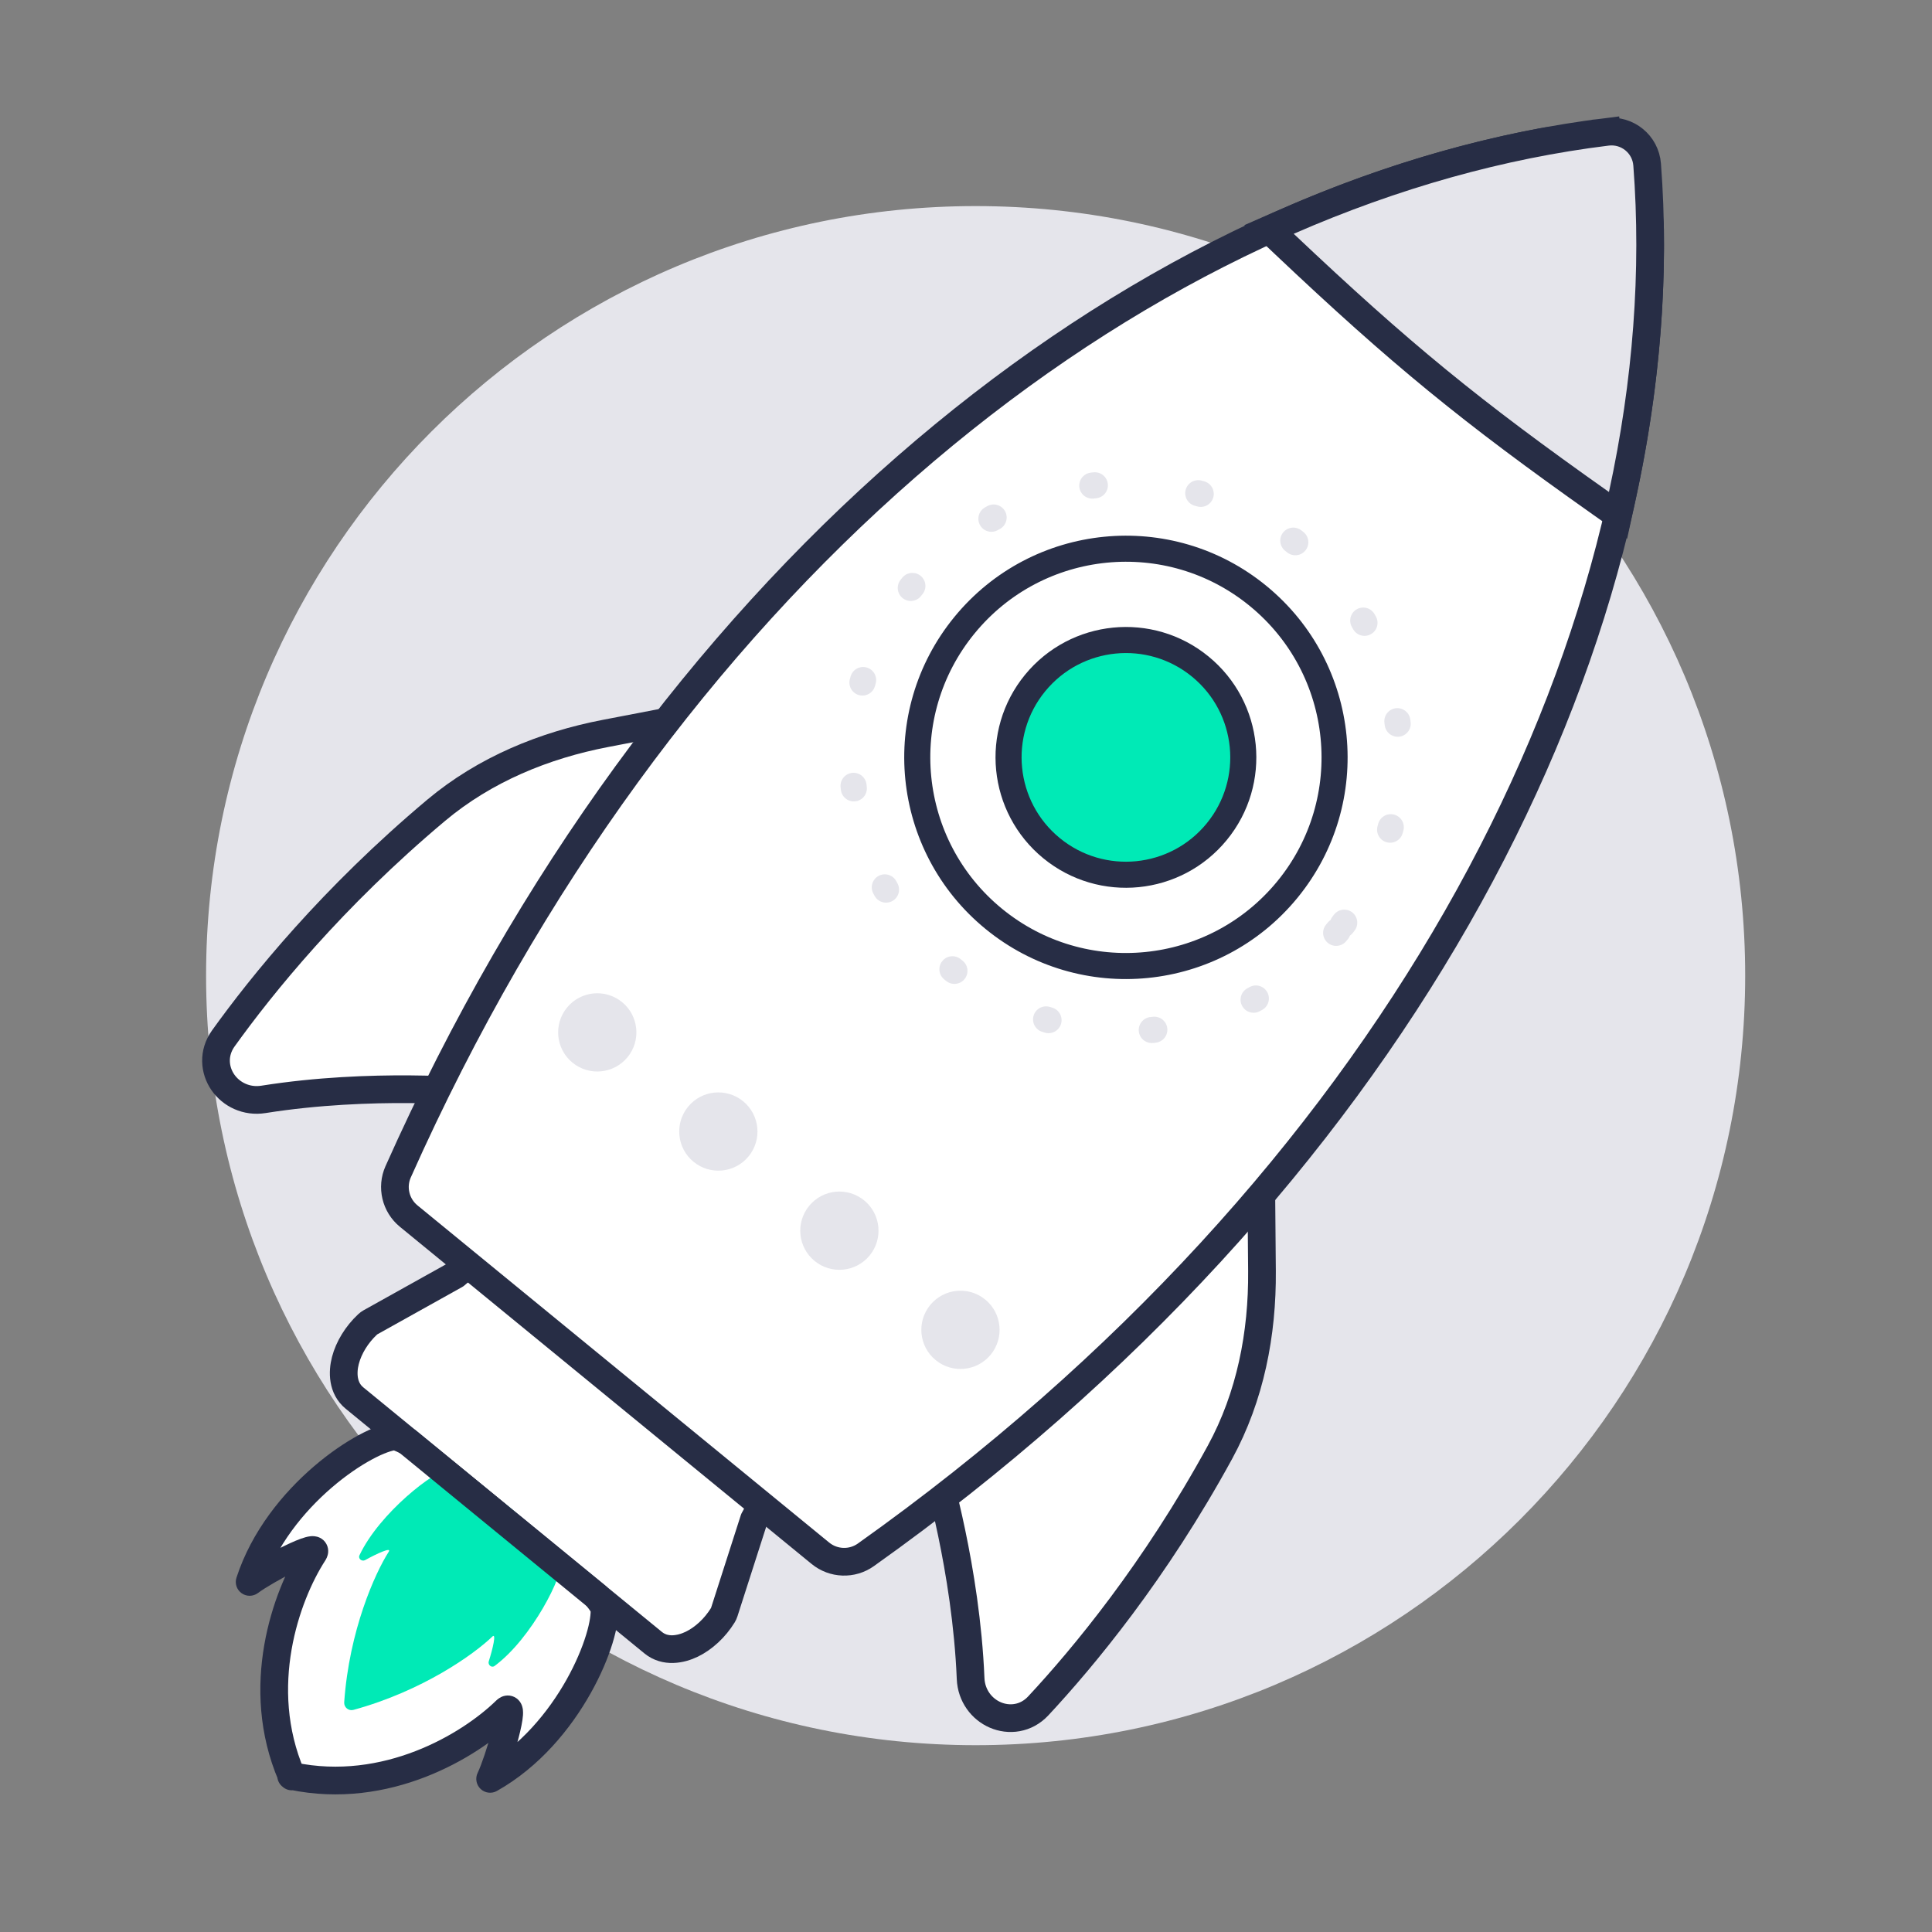
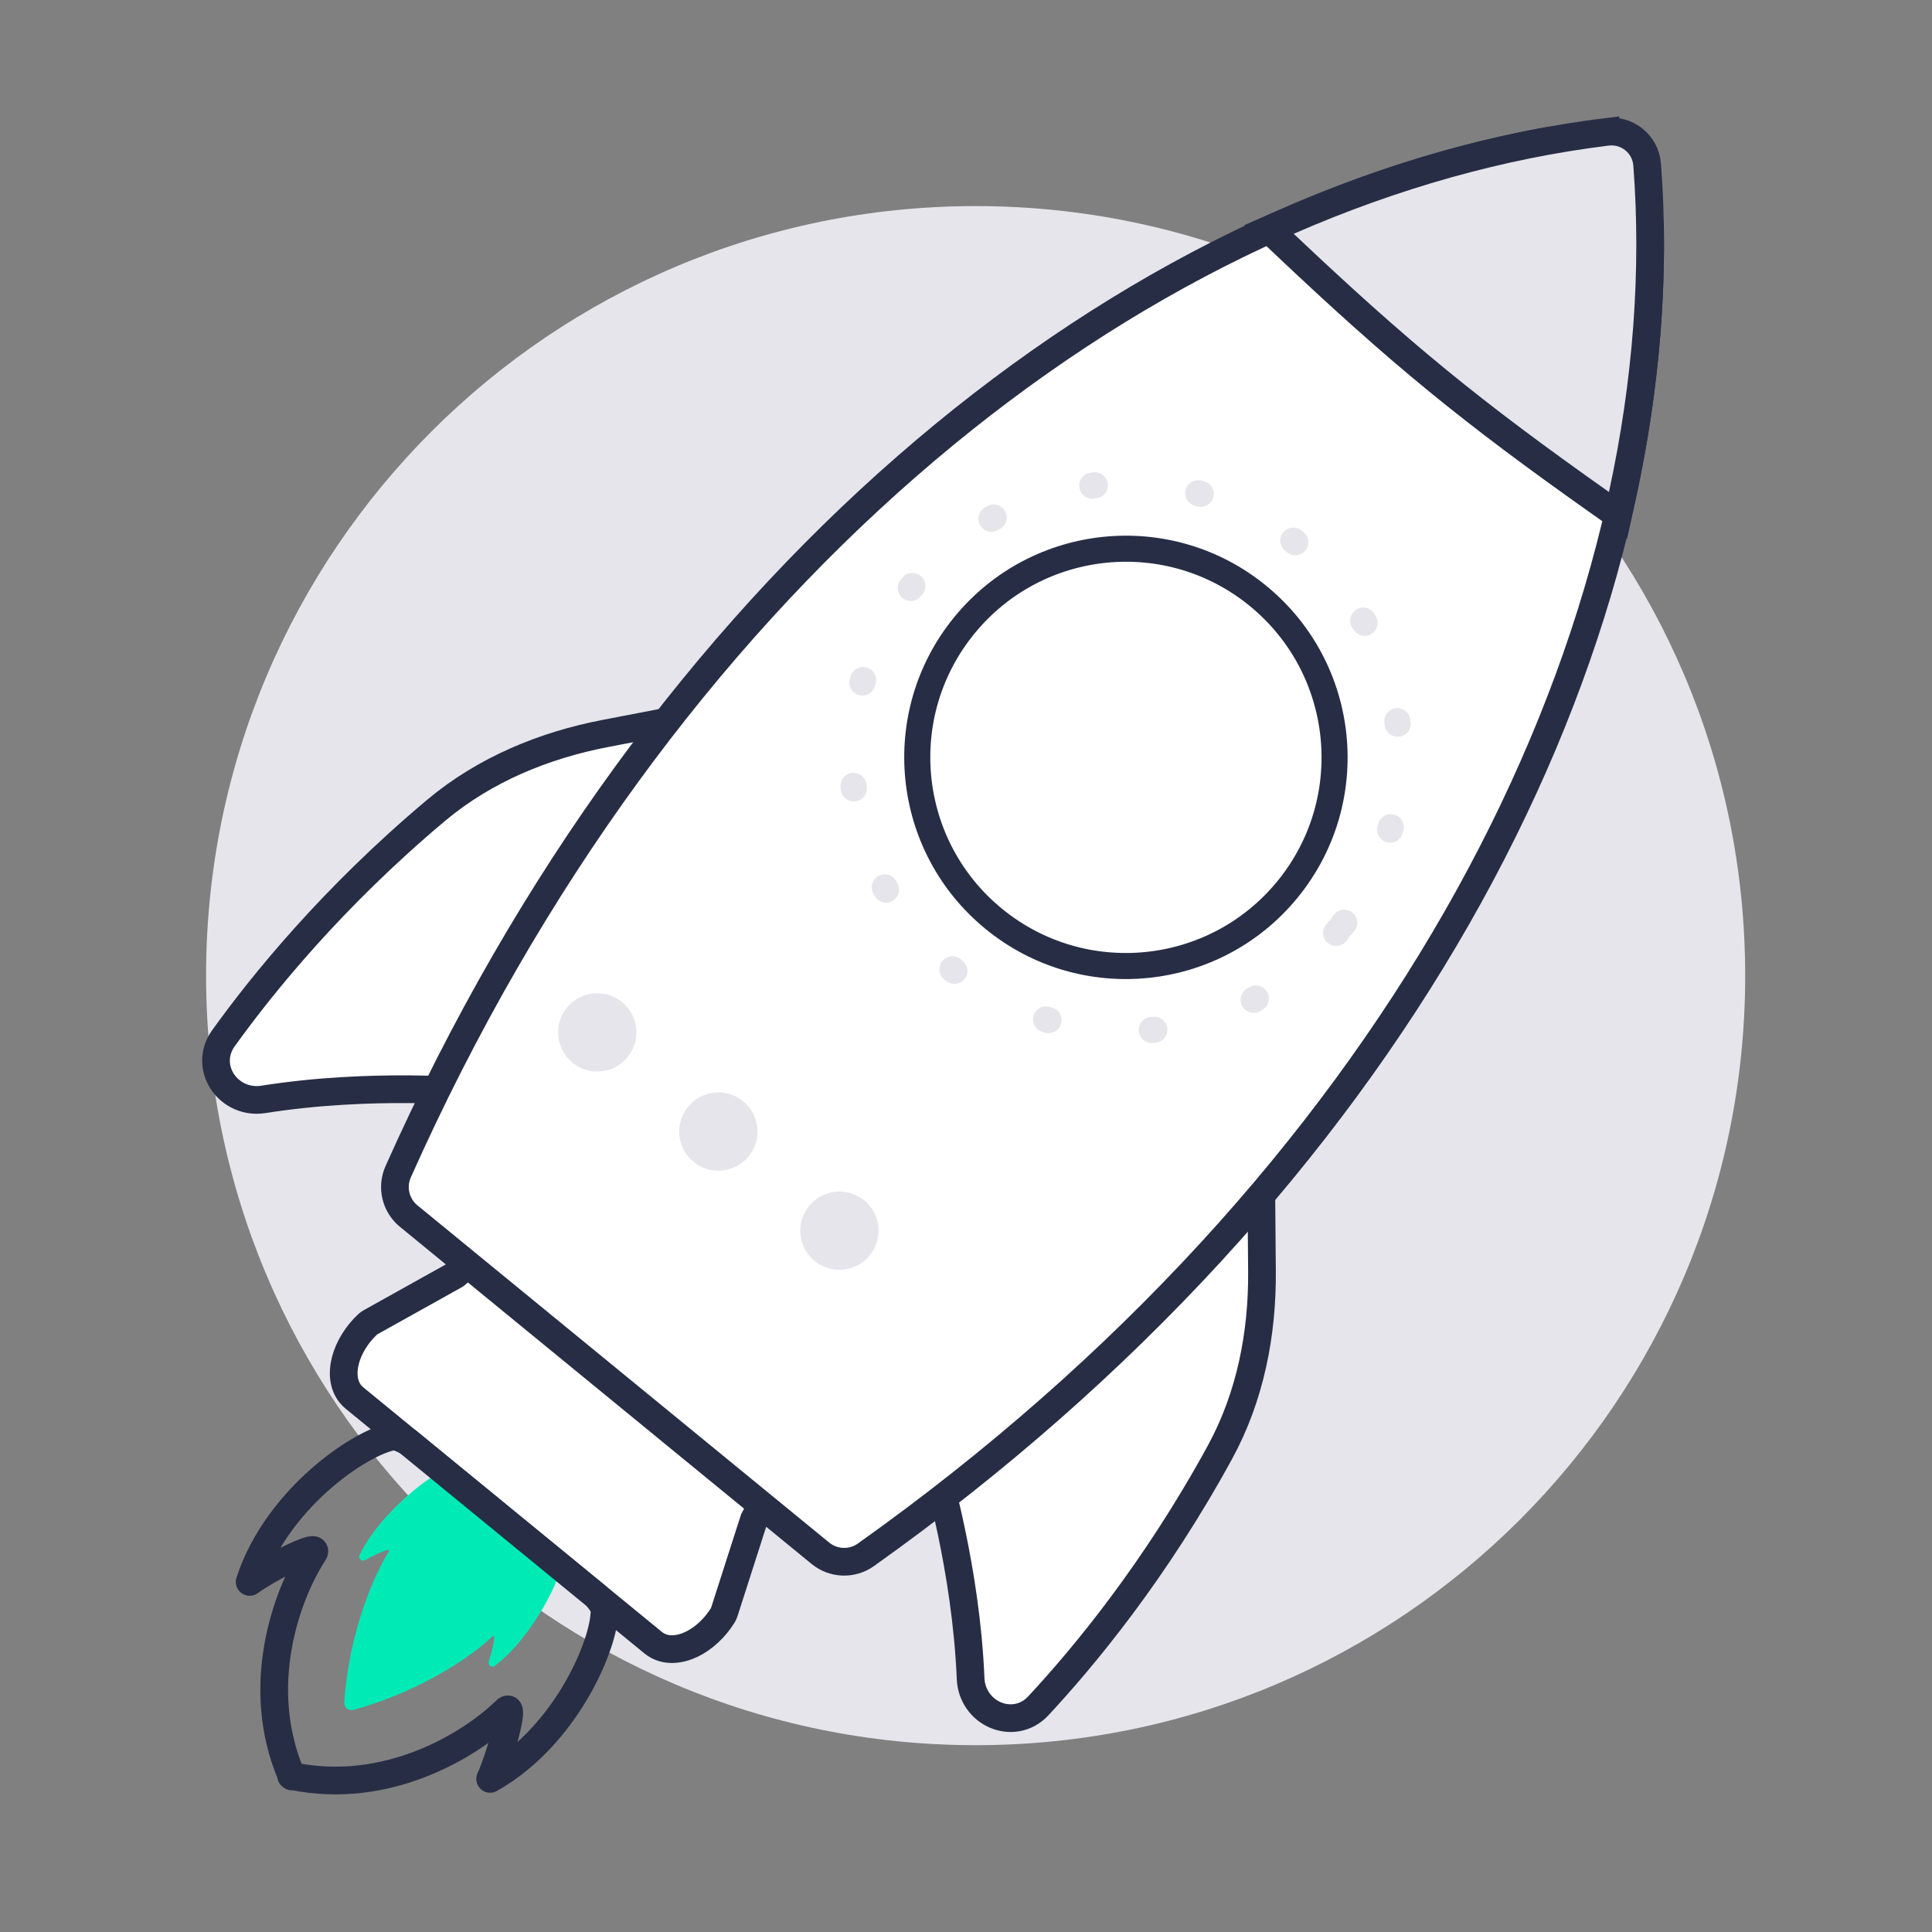
<svg xmlns="http://www.w3.org/2000/svg" width="75" height="75" viewBox="0 0 75 75" fill="none">
  <rect x="0" y="0" width="75" height="75" fill="#808080" stroke="none" />
  <path fill-rule="evenodd" clip-rule="evenodd" d="M67.748 37.874C67.748 54.373 54.373 67.748 37.874 67.748C21.375 67.748 8 54.373 8 37.874C8 21.375 21.375 8 37.874 8C54.373 8 67.748 21.375 67.748 37.874Z" fill="#E5E5EB" />
-   <path fill-rule="evenodd" clip-rule="evenodd" d="M15.368 55.753C14.276 55.813 10.789 58.032 9.691 61.41C10.298 60.953 12.493 59.793 12.171 60.293C11.101 61.952 9.844 65.496 11.313 68.923L11.3 68.938C11.307 68.939 11.314 68.941 11.321 68.942C11.324 68.949 11.327 68.955 11.33 68.962L11.342 68.947C14.991 69.711 18.218 67.781 19.634 66.405C20.06 65.99 19.356 68.371 19.027 69.056C22.122 67.315 23.611 63.459 23.455 62.376C22.726 61.249 20.765 59.382 19.847 58.563L19.847 58.562C19.843 58.559 19.839 58.556 19.835 58.553C19.829 58.548 19.824 58.543 19.818 58.538L19.817 58.539C18.834 57.801 16.616 56.246 15.368 55.753Z" fill="white" />
  <path d="M9.691 61.41L9.18 61.244C9.107 61.468 9.188 61.712 9.379 61.848C9.57 61.985 9.827 61.981 10.015 61.84L9.691 61.41ZM15.368 55.753L15.566 55.252C15.493 55.224 15.416 55.211 15.339 55.216L15.368 55.753ZM12.171 60.293L11.719 60.001L11.719 60.001L12.171 60.293ZM11.313 68.923L11.729 69.264C11.856 69.108 11.886 68.895 11.807 68.711L11.313 68.923ZM11.3 68.938L10.884 68.597C10.766 68.742 10.731 68.938 10.793 69.115C10.855 69.292 11.004 69.424 11.188 69.463L11.3 68.938ZM11.321 68.942L11.815 68.729C11.746 68.569 11.603 68.452 11.433 68.416L11.321 68.942ZM11.33 68.962L10.836 69.176C10.911 69.348 11.07 69.469 11.255 69.495C11.441 69.52 11.627 69.448 11.746 69.303L11.33 68.962ZM11.342 68.947L11.452 68.42C11.256 68.379 11.053 68.451 10.926 68.606L11.342 68.947ZM19.634 66.405L19.259 66.019L19.634 66.405ZM19.027 69.056L18.542 68.823C18.44 69.035 18.488 69.288 18.659 69.449C18.83 69.609 19.086 69.64 19.29 69.525L19.027 69.056ZM23.455 62.376L23.987 62.299C23.976 62.222 23.949 62.149 23.907 62.084L23.455 62.376ZM19.847 58.563L19.431 58.222C19.248 58.445 19.274 58.772 19.489 58.964L19.847 58.563ZM19.847 58.562L20.263 58.903C20.356 58.789 20.399 58.643 20.381 58.498C20.364 58.352 20.288 58.221 20.171 58.133L19.847 58.562ZM19.835 58.553L19.477 58.954C19.488 58.964 19.5 58.973 19.512 58.982L19.835 58.553ZM19.818 58.538L20.176 58.136C20.066 58.039 19.922 57.99 19.776 58.002C19.63 58.013 19.495 58.084 19.402 58.197L19.818 58.538ZM19.817 58.539L19.494 58.969C19.725 59.142 20.051 59.103 20.233 58.88L19.817 58.539ZM10.202 61.577C10.712 60.009 11.786 58.688 12.882 57.745C13.428 57.276 13.969 56.91 14.431 56.66C14.912 56.399 15.248 56.298 15.398 56.289L15.339 55.216C14.942 55.237 14.433 55.436 13.919 55.714C13.385 56.003 12.781 56.414 12.181 56.929C10.986 57.956 9.768 59.434 9.18 61.244L10.202 61.577ZM12.623 60.584C12.656 60.532 12.727 60.415 12.739 60.26C12.746 60.171 12.735 60.055 12.671 59.938C12.607 59.818 12.511 59.742 12.423 59.698C12.272 59.622 12.125 59.631 12.069 59.635C11.995 59.642 11.924 59.657 11.866 59.673C11.641 59.733 11.338 59.866 11.044 60.009C10.447 60.3 9.711 60.722 9.367 60.981L10.015 61.84C10.278 61.642 10.942 61.255 11.515 60.976C11.806 60.834 12.028 60.743 12.144 60.712C12.171 60.705 12.173 60.706 12.158 60.707C12.15 60.708 12.128 60.709 12.096 60.706C12.067 60.703 12.008 60.693 11.941 60.659C11.868 60.623 11.784 60.557 11.726 60.451C11.67 60.347 11.661 60.246 11.667 60.176C11.672 60.11 11.69 60.062 11.699 60.041C11.709 60.017 11.718 60.004 11.719 60.001L12.623 60.584ZM11.807 68.711C10.435 65.508 11.607 62.158 12.623 60.584L11.719 60.001C10.594 61.746 9.254 65.483 10.818 69.135L11.807 68.711ZM10.897 68.582L10.884 68.597L11.716 69.278L11.729 69.264L10.897 68.582ZM11.188 69.463C11.195 69.465 11.202 69.467 11.209 69.468L11.433 68.416C11.426 68.415 11.42 68.413 11.413 68.412L11.188 69.463ZM11.823 68.748C11.82 68.742 11.817 68.735 11.815 68.729L10.827 69.155C10.83 69.162 10.833 69.169 10.836 69.176L11.823 68.748ZM10.926 68.606L10.914 68.621L11.746 69.303L11.758 69.287L10.926 68.606ZM11.232 69.473C15.12 70.287 18.52 68.238 20.009 66.79L19.259 66.019C17.916 67.325 14.863 69.135 11.452 68.42L11.232 69.473ZM20.009 66.79C20.007 66.792 19.995 66.803 19.974 66.818C19.954 66.831 19.912 66.858 19.848 66.876C19.78 66.895 19.68 66.907 19.567 66.872C19.451 66.837 19.37 66.767 19.32 66.703C19.273 66.643 19.253 66.588 19.244 66.559C19.234 66.529 19.231 66.507 19.23 66.499C19.229 66.484 19.23 66.486 19.229 66.514C19.221 66.633 19.175 66.87 19.093 67.183C18.933 67.799 18.685 68.527 18.542 68.823L19.511 69.289C19.698 68.901 19.967 68.096 20.134 67.454C20.216 67.138 20.287 66.814 20.302 66.582C20.306 66.522 20.307 66.449 20.299 66.375C20.292 66.319 20.272 66.174 20.168 66.041C20.107 65.963 20.013 65.884 19.884 65.844C19.756 65.805 19.64 65.817 19.554 65.841C19.404 65.884 19.303 65.976 19.259 66.019L20.009 66.79ZM19.29 69.525C20.949 68.592 22.158 67.106 22.929 65.732C23.317 65.043 23.601 64.37 23.779 63.789C23.95 63.23 24.044 62.692 23.987 62.299L22.923 62.453C22.944 62.601 22.911 62.95 22.75 63.474C22.597 63.975 22.344 64.578 21.992 65.206C21.284 66.466 20.2 67.779 18.763 68.588L19.29 69.525ZM23.907 62.084C23.51 61.471 22.803 60.689 22.106 59.977C21.4 59.258 20.671 58.578 20.204 58.162L19.489 58.964C19.94 59.367 20.651 60.03 21.338 60.73C22.033 61.44 22.671 62.154 23.004 62.668L23.907 62.084ZM19.431 58.221L19.431 58.222L20.263 58.904L20.263 58.903L19.431 58.221ZM19.512 58.982C19.516 58.985 19.52 58.988 19.524 58.992L20.171 58.133C20.167 58.129 20.162 58.126 20.158 58.123L19.512 58.982ZM20.193 58.151C20.187 58.146 20.181 58.141 20.176 58.136L19.461 58.94C19.466 58.944 19.472 58.949 19.477 58.954L20.193 58.151ZM19.402 58.197L19.401 58.199L20.233 58.88L20.234 58.879L19.402 58.197ZM15.171 56.253C15.739 56.477 16.566 56.962 17.398 57.504C18.22 58.04 19.011 58.606 19.494 58.969L20.14 58.109C19.64 57.734 18.83 57.153 17.985 56.603C17.151 56.06 16.245 55.521 15.566 55.252L15.171 56.253Z" fill="#272D45" />
  <path d="M21.793 60.601C21.878 61.127 20.66 63.591 19.199 64.673C19.083 64.759 18.93 64.629 18.974 64.492C19.13 64.004 19.277 63.373 19.114 63.53C18.406 64.213 16.42 65.638 13.723 66.377C13.532 66.43 13.349 66.279 13.362 66.082C13.556 63.292 14.562 61.064 15.092 60.236C15.214 60.044 14.623 60.313 14.176 60.562C14.05 60.632 13.893 60.508 13.954 60.378C14.727 58.732 16.903 57.053 17.435 57.032C18.108 57.305 19.314 58.158 19.833 58.55" fill="#00EAB6" />
  <path d="M21.793 60.601C21.392 59.996 20.319 58.981 19.833 58.55L21.793 60.601Z" fill="#00EAB6" />
  <path d="M28.326 27.545L27.648 28.601L18.946 42.146L18.768 42.422L28.326 27.545ZM28.326 27.545L27.094 27.782M28.326 27.545L27.094 27.782M27.094 27.782L23.504 28.472C21.125 28.929 18.822 29.872 16.934 31.454C12.9 34.838 10.164 38.228 8.67 40.31C8.263 40.878 8.323 41.543 8.654 42.019C8.979 42.487 9.569 42.782 10.226 42.678C12.332 42.344 14.389 42.272 15.922 42.284C16.688 42.29 17.32 42.317 17.761 42.342C17.981 42.355 18.153 42.367 18.269 42.376C18.327 42.38 18.371 42.384 18.4 42.387L18.433 42.389L18.44 42.39L18.442 42.39L18.442 42.39L18.442 42.39L27.094 27.782Z" fill="white" stroke="#272D45" stroke-width="1.075" />
  <path d="M48.948 44.435L48.959 45.69L48.99 49.345C49.01 51.767 48.54 54.211 47.36 56.374C44.838 60.995 42.053 64.346 40.306 66.221C39.83 66.732 39.166 66.804 38.634 66.573C38.111 66.347 37.706 65.826 37.679 65.161C37.591 63.031 37.256 61.001 36.942 59.5C36.786 58.75 36.635 58.135 36.523 57.709C36.467 57.495 36.422 57.329 36.39 57.217C36.374 57.161 36.362 57.119 36.353 57.091L36.344 57.059L36.342 57.052L36.341 57.05L36.341 57.05L48.948 44.435ZM48.948 44.435L48.047 45.308L36.482 56.508L36.246 56.736L36.341 57.05L48.948 44.435Z" fill="white" stroke="#272D45" stroke-width="1.075" />
  <path fill-rule="evenodd" clip-rule="evenodd" d="M17.995 49.931L14.64 51.803C13.912 52.482 13.65 53.486 14.102 53.856L25.696 63.352C26.147 63.722 27.08 63.267 27.603 62.42L28.777 58.761C29.154 58.149 29.19 57.526 28.862 57.257L19.453 49.551C19.125 49.282 18.521 49.44 17.995 49.931Z" fill="white" />
  <path d="M14.378 51.333C14.34 51.355 14.305 51.38 14.273 51.41C13.842 51.813 13.537 52.32 13.409 52.81C13.289 53.267 13.291 53.887 13.761 54.272L25.355 63.768C25.825 64.153 26.433 64.033 26.859 63.826C27.313 63.604 27.751 63.205 28.061 62.702C28.083 62.665 28.102 62.625 28.115 62.584L29.27 58.985C29.473 58.638 29.6 58.265 29.621 57.911C29.642 57.542 29.545 57.121 29.203 56.841L19.794 49.135C19.452 48.855 19.021 48.843 18.663 48.936C18.319 49.026 17.979 49.224 17.679 49.492L14.378 51.333Z" stroke="#272D45" stroke-width="1.075" stroke-linecap="round" stroke-linejoin="round" />
  <path d="M64.056 8.921C64.026 6.722 62.05 5.103 59.888 5.507C43.069 8.648 25.628 22.683 15.456 45.489C15.189 46.087 15.358 46.792 15.863 47.206L15.899 47.236L15.935 47.265L15.971 47.294L16.007 47.324L16.043 47.353L16.079 47.382L16.114 47.411L16.15 47.441L16.186 47.47L16.221 47.499L16.257 47.528L16.292 47.557L16.327 47.586L16.363 47.615L16.398 47.644L16.433 47.673L16.468 47.701L16.503 47.73L16.538 47.759L16.573 47.788L16.608 47.816L16.643 47.845L16.678 47.873L16.713 47.902L16.748 47.93L16.782 47.959L16.817 47.987L16.852 48.015L16.886 48.044L16.921 48.072L16.955 48.1L16.989 48.128L17.024 48.156L17.058 48.184L17.092 48.212L17.126 48.24L17.16 48.268L17.195 48.296L17.229 48.324L17.263 48.352L17.297 48.38L17.33 48.407L17.364 48.435L17.398 48.463L17.432 48.49L17.465 48.518L17.499 48.546L17.533 48.573L17.566 48.601L17.6 48.628L17.633 48.656L17.667 48.683L17.7 48.71L17.733 48.738L17.767 48.765L17.8 48.792L17.833 48.819L17.866 48.846L17.899 48.874L17.933 48.901L17.966 48.928L17.999 48.955L18.032 48.982L18.064 49.009L18.097 49.036L18.13 49.062L18.163 49.089L18.196 49.116L18.228 49.143L18.261 49.17L18.294 49.196L18.326 49.223L18.359 49.25L18.391 49.276L18.424 49.303L18.456 49.329L18.488 49.356L18.521 49.382L18.553 49.409L18.585 49.435L18.617 49.462L18.65 49.488L18.682 49.514L18.714 49.541L18.746 49.567L18.778 49.593L18.81 49.619L18.842 49.645L18.874 49.672L18.906 49.698L18.938 49.724L18.969 49.75L19.001 49.776L19.033 49.802L19.064 49.828L19.096 49.854L19.128 49.88L19.159 49.905L19.191 49.931L19.222 49.957L19.254 49.983L19.285 50.009L19.317 50.034L19.348 50.06L19.38 50.086L19.411 50.111L19.442 50.137L19.473 50.163L19.505 50.188L19.536 50.214L19.567 50.239L19.598 50.265L19.629 50.29L19.66 50.316L19.691 50.341L19.722 50.366L19.753 50.392L19.784 50.417L19.815 50.442L19.846 50.468L19.877 50.493L19.907 50.518L19.938 50.543L19.969 50.569L20 50.594L20.03 50.619L20.061 50.644L20.092 50.669L20.122 50.694L20.153 50.719L20.183 50.744L20.214 50.769L20.244 50.794L20.275 50.819L20.305 50.844L20.336 50.869L20.366 50.894L20.396 50.919L20.427 50.943L20.457 50.968L20.487 50.993L20.518 51.018L20.548 51.043L20.578 51.067L20.608 51.092L20.638 51.117L20.669 51.141L20.699 51.166L20.729 51.191L20.759 51.215L20.789 51.24L20.819 51.264L20.849 51.289L20.879 51.314L20.909 51.338L20.939 51.363L20.968 51.387L20.998 51.412L21.028 51.436L21.058 51.461L21.088 51.485L21.118 51.509L21.148 51.534L21.177 51.558L21.207 51.582L21.237 51.607L21.266 51.631L21.296 51.655L21.326 51.68L21.355 51.704L21.385 51.728L21.415 51.752L21.444 51.777L21.474 51.801L21.503 51.825L21.533 51.849L21.562 51.873L21.592 51.898L21.621 51.922L21.651 51.946L21.68 51.97L21.709 51.994L21.739 52.018L21.768 52.042L21.798 52.066L21.827 52.09L21.856 52.114L21.886 52.138L21.915 52.162L21.944 52.186L21.974 52.21L22.003 52.234L22.032 52.258L22.061 52.282L22.09 52.306L22.12 52.33L22.149 52.354L22.178 52.378L22.207 52.402L22.236 52.426L22.266 52.45L22.295 52.473L22.324 52.497L22.353 52.521L22.382 52.545L22.411 52.569L22.44 52.593L22.469 52.616L22.498 52.64L22.527 52.664L22.556 52.688L22.585 52.711L22.614 52.735L22.643 52.759L22.672 52.783L22.701 52.806L22.73 52.83L22.759 52.854L22.788 52.878L22.817 52.901L22.846 52.925L22.875 52.949L22.904 52.972L22.933 52.996L22.962 53.02L22.991 53.044L23.02 53.067L23.049 53.091L23.078 53.114L23.106 53.138L23.135 53.162L23.164 53.185L23.193 53.209L23.222 53.233L23.251 53.256L23.28 53.28L23.308 53.304L23.337 53.327L23.366 53.351L23.395 53.374L23.424 53.398L23.453 53.422L23.482 53.445L23.51 53.469L23.539 53.492L23.568 53.516L23.597 53.54L23.625 53.563L23.654 53.587L23.683 53.611L23.712 53.634L23.741 53.658L23.77 53.681L23.798 53.705L23.827 53.728L23.856 53.752L23.885 53.776L23.914 53.799L23.942 53.823L23.971 53.846L24 53.87L24.029 53.894L24.058 53.917L24.087 53.941L24.115 53.964L24.144 53.988L24.173 54.012L24.202 54.035L24.231 54.059L24.259 54.082L24.288 54.106L24.317 54.13L24.346 54.153L24.375 54.177L24.404 54.2L24.432 54.224L24.461 54.248L24.49 54.271L24.519 54.295L24.548 54.319L24.577 54.342L24.606 54.366L24.634 54.39L24.663 54.413L24.692 54.437L24.721 54.461L24.75 54.484L24.779 54.508L24.808 54.532L24.837 54.555L24.866 54.579L24.895 54.603L24.924 54.627L24.953 54.65L24.982 54.674L25.011 54.698L25.04 54.721L25.069 54.745L25.098 54.769L25.127 54.793L25.156 54.816L25.185 54.84L25.214 54.864L25.243 54.888L25.272 54.912L25.301 54.935L25.33 54.959L25.359 54.983L25.388 55.007L25.417 55.031L25.446 55.055L25.476 55.078L25.505 55.102L25.534 55.126L25.563 55.15L25.592 55.174L25.622 55.198L25.651 55.222L25.68 55.246L25.709 55.27L25.738 55.294L25.768 55.318L25.797 55.342L25.826 55.366L25.856 55.39L25.885 55.414L25.914 55.438L25.944 55.462L25.973 55.486L26.003 55.51L26.032 55.534L26.061 55.558L26.091 55.583L26.12 55.607L26.15 55.631L26.179 55.655L26.209 55.679L26.238 55.703L26.268 55.727L26.297 55.752L26.327 55.776L26.357 55.8L26.386 55.825L26.416 55.849L26.446 55.873L26.475 55.897L26.505 55.922L26.535 55.946L26.564 55.97L26.594 55.995L26.624 56.019L26.654 56.044L26.684 56.068L26.714 56.093L26.744 56.117L26.773 56.142L26.803 56.166L26.833 56.191L26.863 56.215L26.893 56.24L26.923 56.264L26.953 56.289L26.983 56.313L27.013 56.338L27.044 56.363L27.074 56.387L27.104 56.412L27.134 56.437L27.164 56.462L27.194 56.486L27.225 56.511L27.255 56.536L27.285 56.561L27.316 56.586L27.346 56.61L27.376 56.635L27.407 56.66L27.437 56.685L27.468 56.71L27.498 56.735L27.529 56.76L27.559 56.785L27.59 56.81L27.62 56.835L27.651 56.86L27.682 56.885L27.712 56.91L27.743 56.936L27.774 56.961L27.805 56.986L27.835 57.011L27.866 57.037L27.897 57.062L27.928 57.087L27.959 57.112L27.99 57.138L28.021 57.163L28.052 57.189L28.083 57.214L28.114 57.239L28.145 57.265L28.176 57.291L28.207 57.316L28.239 57.342L28.27 57.367L28.301 57.393L28.332 57.418L28.364 57.444L28.395 57.47L28.427 57.495L28.458 57.521L28.49 57.547L28.521 57.573L28.553 57.599L28.584 57.625L28.616 57.651L28.648 57.676L28.679 57.702L28.711 57.728L28.743 57.754L28.774 57.78L28.806 57.806L28.838 57.833L28.87 57.859L28.902 57.885L28.934 57.911L28.966 57.937L28.998 57.964L29.03 57.99L29.062 58.016L29.095 58.042L29.127 58.069L29.159 58.095L29.191 58.122L29.224 58.148L29.256 58.175L29.288 58.201L29.321 58.228L29.353 58.255L29.386 58.281L29.418 58.308L29.451 58.334L29.484 58.361L29.516 58.388L29.549 58.415L29.582 58.442L29.615 58.468L29.648 58.495L29.68 58.522L29.713 58.549L29.746 58.576L29.779 58.603L29.812 58.631L29.846 58.658L29.879 58.685L29.912 58.712L29.945 58.739L29.979 58.767L30.012 58.794L30.045 58.821L30.079 58.849L30.112 58.876L30.146 58.903L30.179 58.931L30.213 58.959L30.247 58.986L30.28 59.014L30.314 59.041L30.348 59.069L30.382 59.097L30.416 59.124L30.449 59.152L30.483 59.18L30.517 59.208L30.552 59.236L30.586 59.264L30.62 59.292L30.654 59.32L30.688 59.348L30.723 59.376L30.757 59.404L30.791 59.432L30.826 59.461L30.86 59.489L30.895 59.517L30.93 59.546L30.964 59.574L30.999 59.602L31.034 59.631L31.069 59.66L31.104 59.688L31.139 59.717L31.174 59.745L31.209 59.774L31.244 59.803L31.279 59.832L31.314 59.86L31.349 59.889L31.385 59.918L31.42 59.947L31.455 59.976L31.491 60.005L31.526 60.034L31.562 60.063L31.598 60.093L31.633 60.122L31.669 60.151L31.705 60.18L31.741 60.21L31.777 60.239L31.813 60.269L31.849 60.298C32.354 60.712 33.078 60.739 33.612 60.359C53.967 45.893 64.29 26.029 64.056 8.921Z" fill="white" stroke="#272D45" stroke-width="1.075" />
  <circle cx="23.186" cy="40.077" r="1.519" transform="rotate(39.318 23.186 40.077)" fill="#E5E5EB" />
  <circle cx="27.886" cy="43.926" r="1.519" transform="rotate(39.318 27.886 43.926)" fill="#E5E5EB" />
  <circle cx="32.585" cy="47.775" r="1.519" transform="rotate(39.318 32.585 47.775)" fill="#E5E5EB" />
-   <circle cx="37.285" cy="51.624" r="1.519" transform="rotate(39.318 37.285 51.624)" fill="#E5E5EB" />
  <path d="M51.933 36.137C48.212 40.68 41.514 41.346 36.972 37.626C32.429 33.906 31.763 27.207 35.483 22.665C39.204 18.123 45.902 17.456 50.444 21.177C54.986 24.897 55.653 31.595 51.933 36.137Z" stroke="#E5E5EB" stroke-width="1.012" stroke-linecap="round" stroke-dasharray="0.1 4.05" />
  <path d="M38.576 35.668C42.037 38.502 47.14 37.994 49.975 34.534C52.809 31.073 52.301 25.969 48.84 23.135C45.38 20.3 40.276 20.808 37.442 24.269C34.607 27.73 35.115 32.833 38.576 35.668Z" fill="white" stroke="#272D45" stroke-width="1.012" />
-   <path fill-rule="evenodd" clip-rule="evenodd" d="M40.821 32.926C42.768 34.521 45.639 34.235 47.233 32.288C48.828 30.342 48.542 27.471 46.595 25.877C44.648 24.282 41.778 24.568 40.183 26.515C38.589 28.461 38.875 31.332 40.821 32.926Z" fill="#00EAB6" stroke="#272D45" stroke-width="1.012" />
  <path d="M62.149 19.538L62.812 20.006L62.985 19.212C63.935 14.83 64.257 10.515 63.942 6.391L63.942 6.391C63.882 5.599 63.176 5.022 62.388 5.118L62.454 5.652L62.388 5.118C58.282 5.622 54.116 6.788 50.007 8.583L49.263 8.908L49.853 9.467C54.371 13.739 57.07 15.95 62.149 19.538Z" fill="#E5E5EB" stroke="#272D45" stroke-width="1.075" />
</svg>